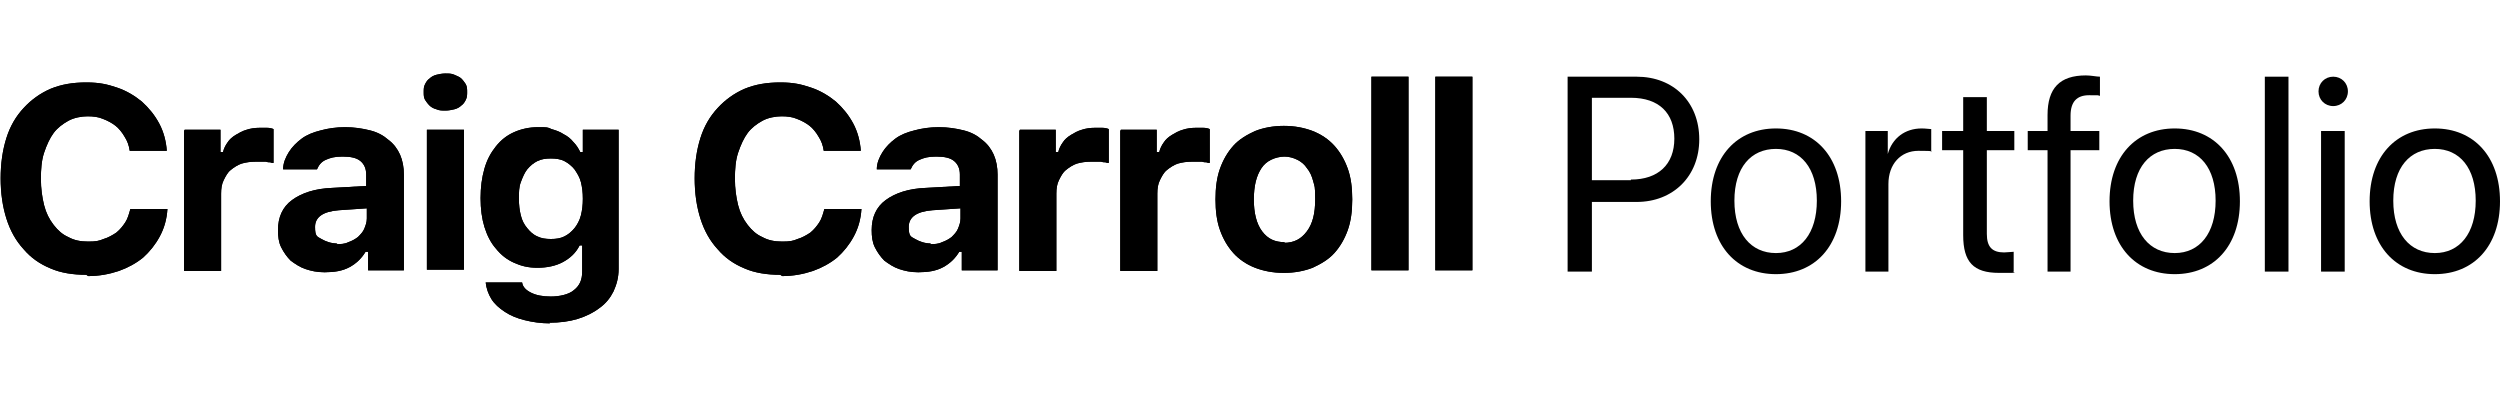
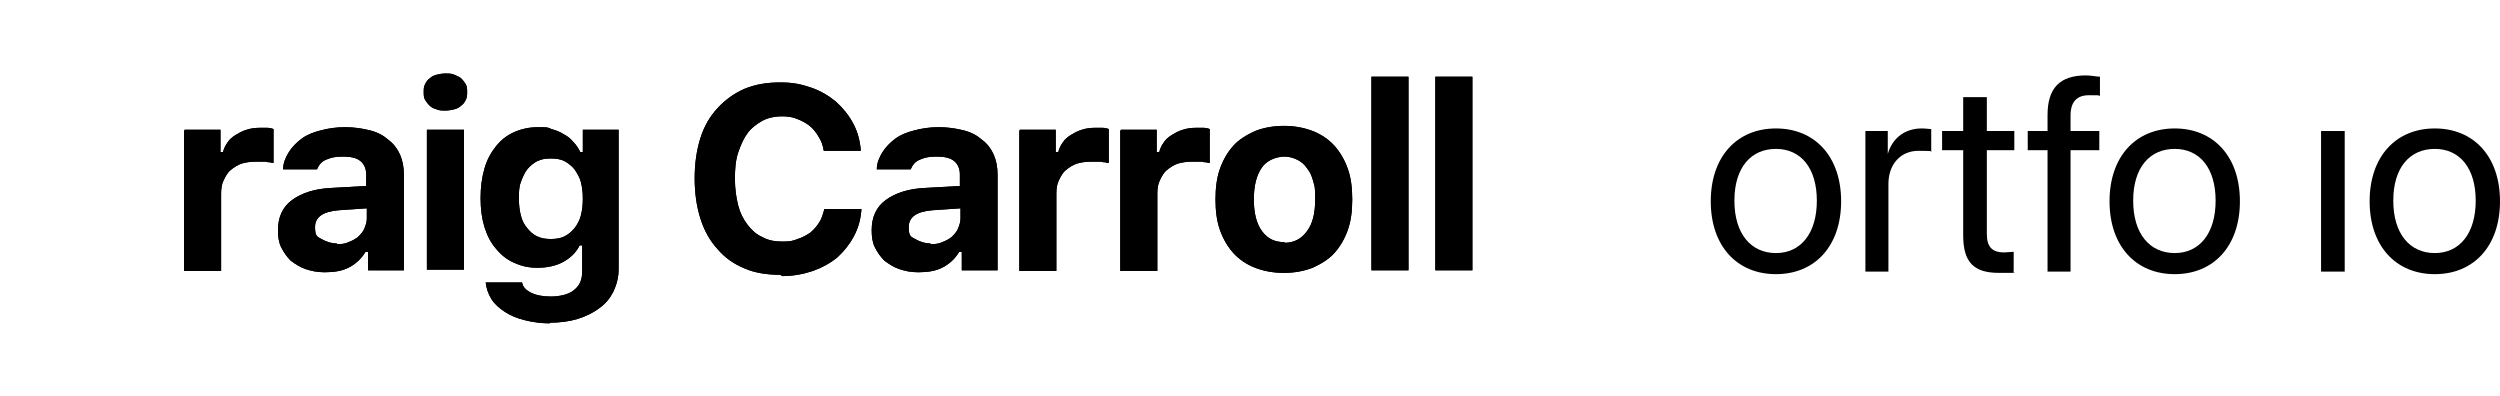
<svg xmlns="http://www.w3.org/2000/svg" id="Layer_1" version="1.1" viewBox="0 0 391.2 62">
  <g>
    <g>
-       <path d="M13.5,43c-2.1,0-4-.3-5.6-1-1.7-.7-3.1-1.7-4.2-3-1.2-1.3-2.1-2.9-2.7-4.8s-.9-4-.9-6.3.3-4.4.9-6.3c.6-1.9,1.5-3.4,2.7-4.7,1.2-1.3,2.6-2.3,4.2-3,1.7-.7,3.5-1,5.6-1s3.3.3,4.8.8c1.5.5,2.8,1.3,3.9,2.2,1.1,1,2,2.1,2.7,3.4.7,1.3,1.1,2.8,1.2,4.3h-5.8c-.1-.8-.4-1.6-.8-2.2-.4-.7-.9-1.3-1.4-1.7s-1.2-.8-2-1.1c-.7-.3-1.5-.4-2.4-.4s-2.1.2-3,.7-1.7,1.1-2.3,1.9-1.1,1.9-1.5,3.1-.5,2.6-.5,4.1.2,2.9.5,4.1.8,2.2,1.5,3.1,1.4,1.5,2.3,1.9c.9.5,1.9.7,3.1.7s1.7-.1,2.4-.4c.7-.2,1.4-.6,2-1,.6-.5,1-1,1.4-1.6.4-.6.6-1.4.8-2.1h5.8c-.1,1.6-.5,3-1.2,4.3-.7,1.3-1.6,2.4-2.6,3.3-1.1.9-2.4,1.6-3.8,2.1-1.5.5-3.1.8-4.8.8Z" />
      <path d="M28.9,20.3h5.6v3.5h.4c.1-.5.4-1.1.7-1.5.3-.5.8-.9,1.3-1.2s1-.6,1.7-.8c.6-.2,1.3-.3,2-.3s.8,0,1.2,0c.4,0,.8.1,1,.2v5.3c-.1,0-.3,0-.5-.1-.2,0-.4,0-.7-.1-.3,0-.5,0-.8,0-.3,0-.5,0-.8,0-.8,0-1.5.1-2.2.3-.6.2-1.2.6-1.7,1-.5.4-.8,1-1.1,1.6s-.4,1.3-.4,2.1v12.1h-5.8v-21.9Z" />
      <path d="M50.7,42.6c-1.1,0-2-.2-2.9-.5-.9-.3-1.6-.8-2.3-1.3-.6-.6-1.1-1.3-1.5-2.1-.4-.8-.5-1.7-.5-2.7,0-2,.7-3.6,2.2-4.7s3.6-1.8,6.3-1.9l5.3-.3v-1.8c0-.9-.3-1.6-.9-2.1-.6-.5-1.5-.7-2.8-.7s-1.9.2-2.6.5c-.7.3-1.1.8-1.4,1.5h-5.3c0-1,.4-1.9.9-2.7.5-.8,1.2-1.5,2-2.1.8-.6,1.8-1,3-1.3,1.1-.3,2.4-.5,3.8-.5s2.7.2,3.9.5,2.1.8,2.9,1.5c.8.6,1.4,1.4,1.8,2.3s.6,2,.6,3.1v15h-5.6v-2.9h-.4c-.6,1-1.4,1.8-2.5,2.4-1.1.6-2.4.8-3.8.8ZM52.6,38.2c.7,0,1.3,0,1.9-.3.6-.2,1.1-.5,1.5-.8.4-.4.8-.8,1-1.3.2-.5.4-1,.4-1.6v-1.6l-4.4.3c-2.5.2-3.7,1.1-3.7,2.6s.3,1.5,1,1.9,1.5.7,2.5.7Z" />
      <path d="M69.7,17.3c-.5,0-1,0-1.4-.2-.4-.1-.8-.3-1.1-.6-.3-.3-.5-.6-.7-.9-.2-.4-.2-.7-.2-1.2s0-.8.2-1.2.4-.7.7-.9c.3-.3.7-.5,1.1-.6.4-.1.9-.2,1.4-.2s1,0,1.4.2.8.3,1.1.6.5.6.7.9c.2.4.2.8.2,1.2s0,.8-.2,1.2c-.2.4-.4.7-.7.9-.3.3-.7.5-1.1.6s-.9.2-1.4.2ZM66.8,20.3h5.8v21.9h-5.8v-21.9Z" />
      <path d="M86.1,50.6c-1.5,0-2.8-.2-4-.5-1.2-.3-2.2-.7-3.1-1.3s-1.6-1.2-2.1-2c-.5-.8-.8-1.7-.9-2.6h5.7c.1.7.6,1.2,1.4,1.6s1.8.6,3.1.6,2.8-.3,3.6-1c.9-.7,1.3-1.6,1.3-2.9v-4.1h-.4c-.6,1.2-1.5,2-2.6,2.6-1.1.6-2.5.9-4,.9s-2.6-.3-3.7-.8c-1.1-.5-2-1.2-2.8-2.2-.8-.9-1.4-2.1-1.8-3.4-.4-1.3-.6-2.8-.6-4.5s.2-3.2.6-4.6c.4-1.4,1-2.5,1.8-3.5.8-1,1.7-1.7,2.8-2.2,1.1-.5,2.4-.8,3.8-.8s1.5,0,2.1.3c.7.2,1.3.4,1.9.8.6.3,1.1.7,1.5,1.2.5.5.8,1,1.1,1.6h.4v-3.5h5.6v21.8c0,1.3-.3,2.4-.8,3.5-.5,1-1.2,1.9-2.2,2.6-.9.7-2.1,1.3-3.4,1.7s-2.8.6-4.5.6ZM91.2,31.1c0-1-.1-1.8-.3-2.6-.2-.8-.6-1.4-1-2-.4-.5-1-1-1.6-1.3-.6-.3-1.3-.4-2.1-.4s-1.5.1-2.1.4c-.6.3-1.1.7-1.6,1.3-.4.5-.7,1.2-1,2s-.3,1.6-.3,2.6.1,1.8.3,2.6.5,1.4,1,2c.4.5.9,1,1.6,1.3.6.3,1.3.4,2.1.4s1.5-.1,2.1-.4c.6-.3,1.1-.7,1.6-1.3.4-.5.8-1.2,1-2,.2-.8.3-1.6.3-2.6Z" />
      <path d="M122.1,43c-2.1,0-4-.3-5.6-1-1.7-.7-3.1-1.7-4.2-3-1.2-1.3-2.1-2.9-2.7-4.8s-.9-4-.9-6.3.3-4.4.9-6.3c.6-1.9,1.5-3.4,2.7-4.7,1.2-1.3,2.6-2.3,4.2-3,1.7-.7,3.5-1,5.6-1s3.3.3,4.8.8c1.5.5,2.8,1.3,3.9,2.2,1.1,1,2,2.1,2.7,3.4.7,1.3,1.1,2.8,1.2,4.3h-5.8c-.1-.8-.4-1.6-.8-2.2-.4-.7-.9-1.3-1.4-1.7s-1.2-.8-2-1.1c-.7-.3-1.5-.4-2.4-.4s-2.1.2-3,.7-1.7,1.1-2.3,1.9-1.1,1.9-1.5,3.1-.5,2.6-.5,4.1.2,2.9.5,4.1.8,2.2,1.5,3.1,1.4,1.5,2.3,1.9c.9.5,1.9.7,3.1.7s1.7-.1,2.4-.4c.7-.2,1.4-.6,2-1,.6-.5,1-1,1.4-1.6.4-.6.6-1.4.8-2.1h5.8c-.1,1.6-.5,3-1.2,4.3-.7,1.3-1.6,2.4-2.6,3.3-1.1.9-2.4,1.6-3.8,2.1-1.5.5-3.1.8-4.8.8Z" />
      <path d="M143.6,42.6c-1.1,0-2-.2-2.9-.5-.9-.3-1.6-.8-2.3-1.3-.6-.6-1.1-1.3-1.5-2.1-.4-.8-.5-1.7-.5-2.7,0-2,.7-3.6,2.2-4.7s3.6-1.8,6.3-1.9l5.3-.3v-1.8c0-.9-.3-1.6-.9-2.1-.6-.5-1.5-.7-2.8-.7s-1.9.2-2.6.5c-.7.3-1.1.8-1.4,1.5h-5.3c0-1,.4-1.9.9-2.7.5-.8,1.2-1.5,2-2.1.8-.6,1.8-1,3-1.3,1.1-.3,2.4-.5,3.8-.5s2.7.2,3.9.5,2.1.8,2.9,1.5c.8.6,1.4,1.4,1.8,2.3s.6,2,.6,3.1v15h-5.6v-2.9h-.4c-.6,1-1.4,1.8-2.5,2.4-1.1.6-2.4.8-3.8.8ZM145.5,38.2c.7,0,1.3,0,1.9-.3.6-.2,1.1-.5,1.5-.8.4-.4.8-.8,1-1.3.2-.5.4-1,.4-1.6v-1.6l-4.4.3c-2.5.2-3.7,1.1-3.7,2.6s.3,1.5,1,1.9,1.5.7,2.5.7Z" />
      <path d="M159.6,20.3h5.6v3.5h.4c.1-.5.4-1.1.7-1.5.3-.5.8-.9,1.3-1.2s1-.6,1.7-.8c.6-.2,1.3-.3,2-.3s.8,0,1.2,0c.4,0,.8.1,1,.2v5.3c-.1,0-.3,0-.5-.1-.2,0-.4,0-.7-.1-.3,0-.5,0-.8,0-.3,0-.5,0-.8,0-.8,0-1.5.1-2.2.3-.6.2-1.2.6-1.7,1-.5.4-.8,1-1.1,1.6s-.4,1.3-.4,2.1v12.1h-5.8v-21.9Z" />
      <path d="M175.4,20.3h5.6v3.5h.4c.1-.5.4-1.1.7-1.5.3-.5.8-.9,1.3-1.2s1-.6,1.7-.8c.6-.2,1.3-.3,2-.3s.8,0,1.2,0c.4,0,.8.1,1,.2v5.3c-.1,0-.3,0-.5-.1-.2,0-.4,0-.7-.1-.3,0-.5,0-.8,0-.3,0-.5,0-.8,0-.8,0-1.5.1-2.2.3-.6.2-1.2.6-1.7,1-.5.4-.8,1-1.1,1.6s-.4,1.3-.4,2.1v12.1h-5.8v-21.9Z" />
      <path d="M200.9,42.7c-1.7,0-3.2-.3-4.5-.8-1.3-.5-2.5-1.3-3.4-2.3s-1.6-2.2-2.1-3.6-.7-3-.7-4.8.2-3.4.7-4.8c.5-1.4,1.2-2.6,2.1-3.6s2.1-1.7,3.4-2.3c1.3-.5,2.8-.8,4.5-.8s3.2.3,4.5.8c1.3.5,2.5,1.3,3.4,2.3.9,1,1.6,2.2,2.1,3.6.5,1.4.7,3,.7,4.8s-.2,3.4-.7,4.8-1.2,2.6-2.1,3.6c-.9,1-2.1,1.7-3.4,2.3-1.3.5-2.8.8-4.5.8ZM200.9,38c1.6,0,2.7-.6,3.6-1.8s1.3-2.8,1.3-5-.1-2-.3-2.8c-.2-.8-.5-1.5-1-2.1-.4-.6-.9-1-1.5-1.3-.6-.3-1.3-.5-2-.5s-1.5.2-2.1.5c-.6.3-1.1.7-1.5,1.3-.4.6-.7,1.3-.9,2.1-.2.8-.3,1.8-.3,2.8,0,2.1.4,3.8,1.3,5s2,1.7,3.6,1.7Z" />
      <path d="M214.6,12h5.8v30.3h-5.8V12Z" />
      <path d="M224.6,12h5.8v30.3h-5.8V12Z" />
    </g>
    <g>
-       <path d="M13.5,43c-2.1,0-4-.3-5.6-1-1.7-.7-3.1-1.7-4.2-3-1.2-1.3-2.1-2.9-2.7-4.8s-.9-4-.9-6.3.3-4.4.9-6.3c.6-1.9,1.5-3.4,2.7-4.7,1.2-1.3,2.6-2.3,4.2-3,1.7-.7,3.5-1,5.6-1s3.3.3,4.8.8c1.5.5,2.8,1.3,3.9,2.2,1.1,1,2,2.1,2.7,3.4.7,1.3,1.1,2.8,1.2,4.3h-5.8c-.1-.8-.4-1.6-.8-2.2-.4-.7-.9-1.3-1.4-1.7s-1.2-.8-2-1.1c-.7-.3-1.5-.4-2.4-.4s-2.1.2-3,.7-1.7,1.1-2.3,1.9-1.1,1.9-1.5,3.1-.5,2.6-.5,4.1.2,2.9.5,4.1.8,2.2,1.5,3.1,1.4,1.5,2.3,1.9c.9.5,1.9.7,3.1.7s1.7-.1,2.4-.4c.7-.2,1.4-.6,2-1,.6-.5,1-1,1.4-1.6.4-.6.6-1.4.8-2.1h5.8c-.1,1.6-.5,3-1.2,4.3-.7,1.3-1.6,2.4-2.6,3.3-1.1.9-2.4,1.6-3.8,2.1-1.5.5-3.1.8-4.8.8Z" />
      <path d="M28.9,20.3h5.6v3.5h.4c.1-.5.4-1.1.7-1.5.3-.5.8-.9,1.3-1.2s1-.6,1.7-.8c.6-.2,1.3-.3,2-.3s.8,0,1.2,0c.4,0,.8.1,1,.2v5.3c-.1,0-.3,0-.5-.1-.2,0-.4,0-.7-.1-.3,0-.5,0-.8,0-.3,0-.5,0-.8,0-.8,0-1.5.1-2.2.3-.6.2-1.2.6-1.7,1-.5.4-.8,1-1.1,1.6s-.4,1.3-.4,2.1v12.1h-5.8v-21.9Z" />
      <path d="M50.7,42.6c-1.1,0-2-.2-2.9-.5-.9-.3-1.6-.8-2.3-1.3-.6-.6-1.1-1.3-1.5-2.1-.4-.8-.5-1.7-.5-2.7,0-2,.7-3.6,2.2-4.7s3.6-1.8,6.3-1.9l5.3-.3v-1.8c0-.9-.3-1.6-.9-2.1-.6-.5-1.5-.7-2.8-.7s-1.9.2-2.6.5c-.7.3-1.1.8-1.4,1.5h-5.3c0-1,.4-1.9.9-2.7.5-.8,1.2-1.5,2-2.1.8-.6,1.8-1,3-1.3,1.1-.3,2.4-.5,3.8-.5s2.7.2,3.9.5,2.1.8,2.9,1.5c.8.6,1.4,1.4,1.8,2.3s.6,2,.6,3.1v15h-5.6v-2.9h-.4c-.6,1-1.4,1.8-2.5,2.4-1.1.6-2.4.8-3.8.8ZM52.6,38.2c.7,0,1.3,0,1.9-.3.6-.2,1.1-.5,1.5-.8.4-.4.8-.8,1-1.3.2-.5.4-1,.4-1.6v-1.6l-4.4.3c-2.5.2-3.7,1.1-3.7,2.6s.3,1.5,1,1.9,1.5.7,2.5.7Z" />
      <path d="M69.7,17.3c-.5,0-1,0-1.4-.2-.4-.1-.8-.3-1.1-.6-.3-.3-.5-.6-.7-.9-.2-.4-.2-.7-.2-1.2s0-.8.2-1.2.4-.7.7-.9c.3-.3.7-.5,1.1-.6.4-.1.9-.2,1.4-.2s1,0,1.4.2.8.3,1.1.6.5.6.7.9c.2.4.2.8.2,1.2s0,.8-.2,1.2c-.2.4-.4.7-.7.9-.3.3-.7.5-1.1.6s-.9.2-1.4.2ZM66.8,20.3h5.8v21.9h-5.8v-21.9Z" />
      <path d="M86.1,50.6c-1.5,0-2.8-.2-4-.5-1.2-.3-2.2-.7-3.1-1.3s-1.6-1.2-2.1-2c-.5-.8-.8-1.7-.9-2.6h5.7c.1.7.6,1.2,1.4,1.6s1.8.6,3.1.6,2.8-.3,3.6-1c.9-.7,1.3-1.6,1.3-2.9v-4.1h-.4c-.6,1.2-1.5,2-2.6,2.6-1.1.6-2.5.9-4,.9s-2.6-.3-3.7-.8c-1.1-.5-2-1.2-2.8-2.2-.8-.9-1.4-2.1-1.8-3.4-.4-1.3-.6-2.8-.6-4.5s.2-3.2.6-4.6c.4-1.4,1-2.5,1.8-3.5.8-1,1.7-1.7,2.8-2.2,1.1-.5,2.4-.8,3.8-.8s1.5,0,2.1.3c.7.2,1.3.4,1.9.8.6.3,1.1.7,1.5,1.2.5.5.8,1,1.1,1.6h.4v-3.5h5.6v21.8c0,1.3-.3,2.4-.8,3.5-.5,1-1.2,1.9-2.2,2.6-.9.7-2.1,1.3-3.4,1.7s-2.8.6-4.5.6ZM91.2,31.1c0-1-.1-1.8-.3-2.6-.2-.8-.6-1.4-1-2-.4-.5-1-1-1.6-1.3-.6-.3-1.3-.4-2.1-.4s-1.5.1-2.1.4c-.6.3-1.1.7-1.6,1.3-.4.5-.7,1.2-1,2s-.3,1.6-.3,2.6.1,1.8.3,2.6.5,1.4,1,2c.4.5.9,1,1.6,1.3.6.3,1.3.4,2.1.4s1.5-.1,2.1-.4c.6-.3,1.1-.7,1.6-1.3.4-.5.8-1.2,1-2,.2-.8.3-1.6.3-2.6Z" />
      <path d="M122.1,43c-2.1,0-4-.3-5.6-1-1.7-.7-3.1-1.7-4.2-3-1.2-1.3-2.1-2.9-2.7-4.8s-.9-4-.9-6.3.3-4.4.9-6.3c.6-1.9,1.5-3.4,2.7-4.7,1.2-1.3,2.6-2.3,4.2-3,1.7-.7,3.5-1,5.6-1s3.3.3,4.8.8c1.5.5,2.8,1.3,3.9,2.2,1.1,1,2,2.1,2.7,3.4.7,1.3,1.1,2.8,1.2,4.3h-5.8c-.1-.8-.4-1.6-.8-2.2-.4-.7-.9-1.3-1.4-1.7s-1.2-.8-2-1.1c-.7-.3-1.5-.4-2.4-.4s-2.1.2-3,.7-1.7,1.1-2.3,1.9-1.1,1.9-1.5,3.1-.5,2.6-.5,4.1.2,2.9.5,4.1.8,2.2,1.5,3.1,1.4,1.5,2.3,1.9c.9.5,1.9.7,3.1.7s1.7-.1,2.4-.4c.7-.2,1.4-.6,2-1,.6-.5,1-1,1.4-1.6.4-.6.6-1.4.8-2.1h5.8c-.1,1.6-.5,3-1.2,4.3-.7,1.3-1.6,2.4-2.6,3.3-1.1.9-2.4,1.6-3.8,2.1-1.5.5-3.1.8-4.8.8Z" />
      <path d="M143.6,42.6c-1.1,0-2-.2-2.9-.5-.9-.3-1.6-.8-2.3-1.3-.6-.6-1.1-1.3-1.5-2.1-.4-.8-.5-1.7-.5-2.7,0-2,.7-3.6,2.2-4.7s3.6-1.8,6.3-1.9l5.3-.3v-1.8c0-.9-.3-1.6-.9-2.1-.6-.5-1.5-.7-2.8-.7s-1.9.2-2.6.5c-.7.3-1.1.8-1.4,1.5h-5.3c0-1,.4-1.9.9-2.7.5-.8,1.2-1.5,2-2.1.8-.6,1.8-1,3-1.3,1.1-.3,2.4-.5,3.8-.5s2.7.2,3.9.5,2.1.8,2.9,1.5c.8.6,1.4,1.4,1.8,2.3s.6,2,.6,3.1v15h-5.6v-2.9h-.4c-.6,1-1.4,1.8-2.5,2.4-1.1.6-2.4.8-3.8.8ZM145.5,38.2c.7,0,1.3,0,1.9-.3.6-.2,1.1-.5,1.5-.8.4-.4.8-.8,1-1.3.2-.5.4-1,.4-1.6v-1.6l-4.4.3c-2.5.2-3.7,1.1-3.7,2.6s.3,1.5,1,1.9,1.5.7,2.5.7Z" />
      <path d="M159.6,20.3h5.6v3.5h.4c.1-.5.4-1.1.7-1.5.3-.5.8-.9,1.3-1.2s1-.6,1.7-.8c.6-.2,1.3-.3,2-.3s.8,0,1.2,0c.4,0,.8.1,1,.2v5.3c-.1,0-.3,0-.5-.1-.2,0-.4,0-.7-.1-.3,0-.5,0-.8,0-.3,0-.5,0-.8,0-.8,0-1.5.1-2.2.3-.6.2-1.2.6-1.7,1-.5.4-.8,1-1.1,1.6s-.4,1.3-.4,2.1v12.1h-5.8v-21.9Z" />
      <path d="M175.4,20.3h5.6v3.5h.4c.1-.5.4-1.1.7-1.5.3-.5.8-.9,1.3-1.2s1-.6,1.7-.8c.6-.2,1.3-.3,2-.3s.8,0,1.2,0c.4,0,.8.1,1,.2v5.3c-.1,0-.3,0-.5-.1-.2,0-.4,0-.7-.1-.3,0-.5,0-.8,0-.3,0-.5,0-.8,0-.8,0-1.5.1-2.2.3-.6.2-1.2.6-1.7,1-.5.4-.8,1-1.1,1.6s-.4,1.3-.4,2.1v12.1h-5.8v-21.9Z" />
      <path d="M200.9,42.7c-1.7,0-3.2-.3-4.5-.8-1.3-.5-2.5-1.3-3.4-2.3s-1.6-2.2-2.1-3.6-.7-3-.7-4.8.2-3.4.7-4.8c.5-1.4,1.2-2.6,2.1-3.6s2.1-1.7,3.4-2.3c1.3-.5,2.8-.8,4.5-.8s3.2.3,4.5.8c1.3.5,2.5,1.3,3.4,2.3.9,1,1.6,2.2,2.1,3.6.5,1.4.7,3,.7,4.8s-.2,3.4-.7,4.8-1.2,2.6-2.1,3.6c-.9,1-2.1,1.7-3.4,2.3-1.3.5-2.8.8-4.5.8ZM200.9,38c1.6,0,2.7-.6,3.6-1.8s1.3-2.8,1.3-5-.1-2-.3-2.8c-.2-.8-.5-1.5-1-2.1-.4-.6-.9-1-1.5-1.3-.6-.3-1.3-.5-2-.5s-1.5.2-2.1.5c-.6.3-1.1.7-1.5,1.3-.4.6-.7,1.3-.9,2.1-.2.8-.3,1.8-.3,2.8,0,2.1.4,3.8,1.3,5s2,1.7,3.6,1.7Z" />
      <path d="M214.6,12h5.8v30.3h-5.8V12Z" />
      <path d="M224.6,12h5.8v30.3h-5.8V12Z" />
    </g>
  </g>
  <g>
-     <path d="M256.2,12h-10.9v30.5h3.8v-10.9h7c5.7,0,9.8-4,9.8-9.8s-4-9.8-9.8-9.8ZM255.2,28.2h-6.1v-12.9h6.1c4.4,0,6.8,2.4,6.8,6.4s-2.5,6.4-6.8,6.4Z" />
    <path d="M277.9,20.1c-6.1,0-10.2,4.4-10.2,11.4s4.1,11.4,10.2,11.4,10.2-4.4,10.2-11.4-4.1-11.4-10.2-11.4ZM277.9,39.6c-3.9,0-6.5-3-6.5-8.2s2.6-8.1,6.5-8.1,6.4,3,6.4,8.1-2.5,8.2-6.4,8.2Z" />
    <path d="M291.8,42.5h3.7v-13.7c0-3.1,1.9-5.2,4.7-5.2s1.7.1,2,.2v-3.6c-.3,0-.8-.1-1.5-.1-2.6,0-4.6,1.5-5.3,4h0v-3.6h-3.5v22Z" />
    <path d="M307.2,15.2v5.3h-3.3v3h3.3v13.3c0,4.2,1.6,5.9,5.6,5.9s1.9,0,2.3-.2v-3.1c-.3,0-1.1.1-1.5.1-1.9,0-2.7-.9-2.7-2.9v-13.1h4.3v-3h-4.3v-5.3h-3.7Z" />
    <path d="M320.3,42.5h3.7v-19h4.5v-3h-4.5v-2.4c0-2.2,1-3.2,2.9-3.2s1.2,0,1.7.1v-3c-.5,0-1.4-.2-2.2-.2-4.1,0-6,2-6,6.2v2.5h-3.1v3h3.1v19Z" />
    <path d="M340.3,20.1c-6.1,0-10.2,4.4-10.2,11.4s4.1,11.4,10.2,11.4,10.2-4.4,10.2-11.4-4.1-11.4-10.2-11.4ZM340.3,39.6c-3.9,0-6.5-3-6.5-8.2s2.6-8.1,6.5-8.1,6.4,3,6.4,8.1-2.5,8.2-6.4,8.2Z" />
-     <rect x="354.4" y="12" width="3.7" height="30.5" />
-     <path d="M365.1,16.6c1.3,0,2.3-1,2.3-2.3s-1-2.3-2.3-2.3-2.3,1-2.3,2.3,1,2.3,2.3,2.3Z" />
    <rect x="363.2" y="20.5" width="3.7" height="22" />
    <path d="M381,20.1c-6.1,0-10.2,4.4-10.2,11.4s4.1,11.4,10.2,11.4,10.2-4.4,10.2-11.4-4.1-11.4-10.2-11.4ZM381,39.6c-3.9,0-6.5-3-6.5-8.2s2.6-8.1,6.5-8.1,6.4,3,6.4,8.1-2.5,8.2-6.4,8.2Z" />
  </g>
</svg>